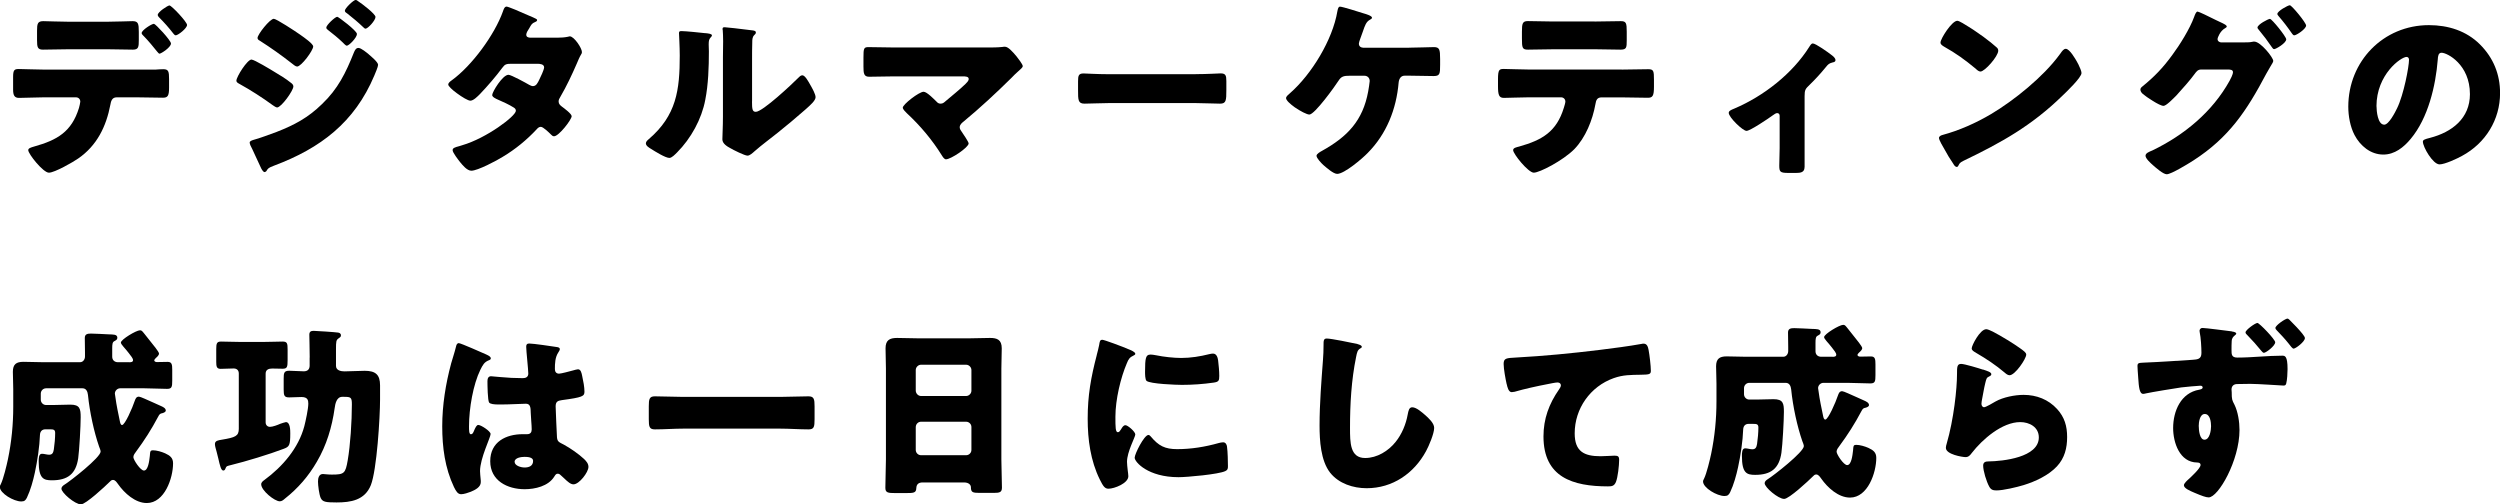
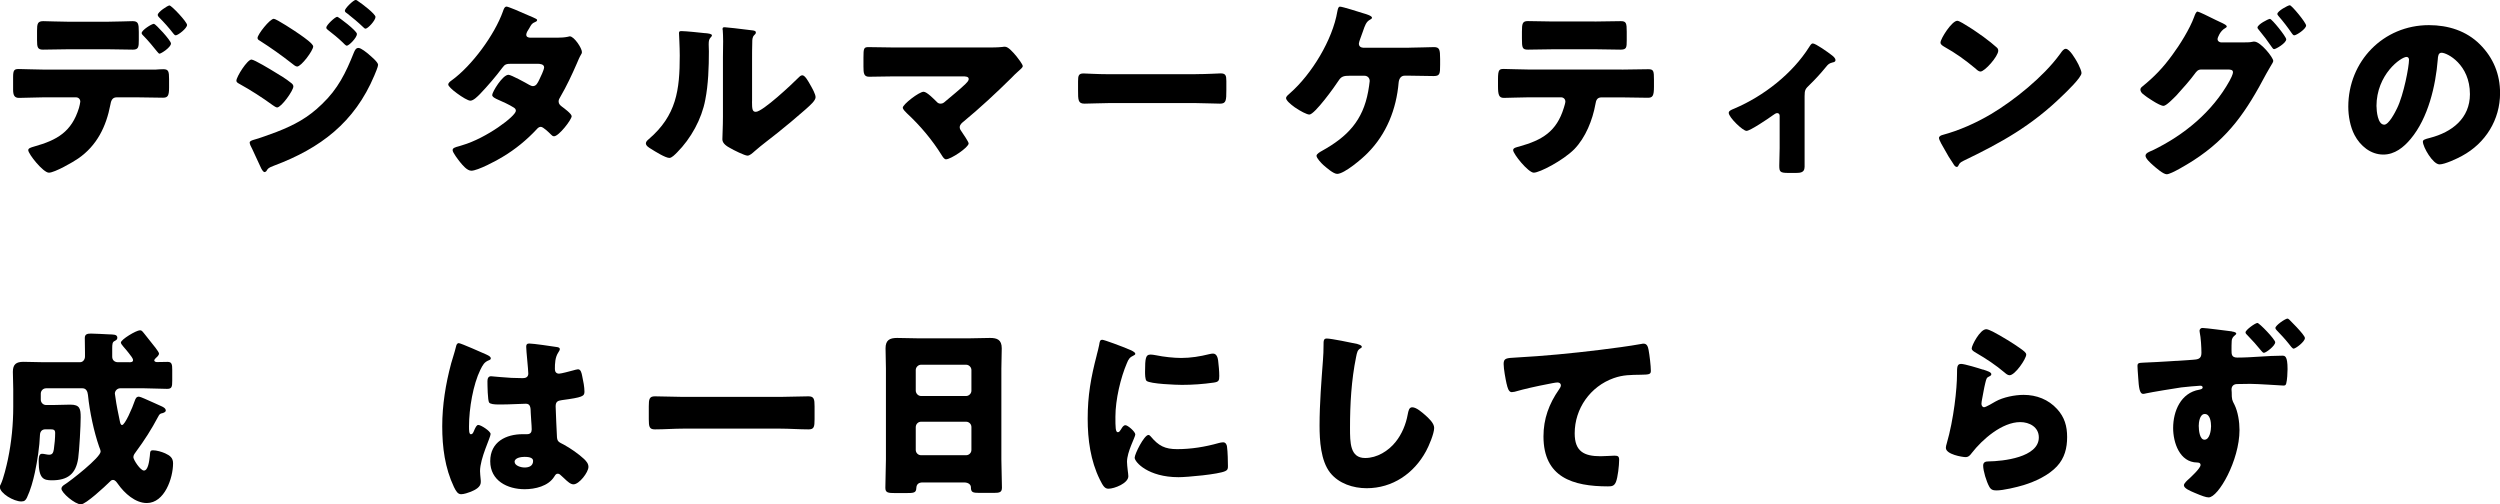
<svg xmlns="http://www.w3.org/2000/svg" id="b" viewBox="0 0 394.81 79.65">
  <g id="c">
    <path d="m24.58,10.99c.42-.03.81-.06,1.22-.06.81,0,.9.36.9,1.55v1.37c0,1.28-.21,1.58-.96,1.58-1.38,0-2.75-.06-4.12-.06h-3.2c-.78,0-.9.69-.99,1.17-.66,3.44-2.12,6.45-5.08,8.49-.81.57-3.73,2.24-4.63,2.24s-3.26-2.96-3.26-3.56c0-.3.42-.42.93-.57,3.65-1.02,5.92-2.33,7.08-6.09.06-.24.21-.81.21-.99,0-.39-.27-.69-.69-.69h-5.08c-1.25,0-2.69.09-3.91.09-.72,0-.93-.42-.93-1.31v-2c0-1.11.21-1.25.9-1.25.87,0,2.63.09,3.94.09h17.66Zm-7.53-7.56c1.49,0,3.14-.09,3.88-.09.9,0,.99.39.99,1.7v1.25c0,1.11-.03,1.55-.93,1.55-1.31,0-2.63-.06-3.94-.06h-6.3c-1.34,0-2.66.06-3.97.06-.84,0-.93-.39-.93-1.49v-1.49c0-1.11.09-1.52.99-1.52.75,0,2.39.09,3.91.09h6.3Zm9.95,3.44c0,.6-1.55,1.61-1.82,1.61-.06,0-.21-.12-.39-.36-.51-.63-1.31-1.64-2.18-2.51-.12-.12-.24-.24-.24-.39,0-.45,1.58-1.46,1.94-1.46.24,0,2.69,2.63,2.69,3.11Zm2.54-2.93c0,.54-1.43,1.64-1.79,1.64-.15,0-.3-.18-.39-.3-.69-.9-1.43-1.73-2.24-2.54-.09-.09-.21-.24-.21-.39,0-.45,1.58-1.49,1.85-1.49.33,0,2.78,2.6,2.78,3.08Z" />
    <path d="m39.73,9.41c.42,0,3.08,1.61,3.61,1.94.81.48,1.85,1.11,2.57,1.7.21.15.42.33.42.6,0,.66-1.91,3.32-2.57,3.32-.18,0-.51-.24-.69-.36-1.67-1.22-3.5-2.39-5.29-3.38-.21-.12-.45-.24-.45-.48,0-.63,1.73-3.35,2.39-3.35Zm18.52-.81c.39.33,1.46,1.22,1.46,1.64,0,.3-.45,1.34-.6,1.7-3.11,7.38-8.49,11.47-15.83,14.22-.87.33-.96.42-1.22.87-.06.06-.18.15-.27.15-.24,0-.51-.51-.6-.72-.39-.78-1.34-2.96-1.64-3.5-.06-.15-.12-.3-.12-.45,0-.24.42-.36.6-.42.84-.21,2.78-.93,3.64-1.25,2.84-1.11,4.96-2.24,7.17-4.39,2.54-2.42,3.76-4.93,5.05-8.16.15-.33.3-.72.72-.72s1.31.75,1.64,1.02Zm-10.79-3.08c.6.42,2,1.4,2,1.82,0,.63-1.88,3.17-2.54,3.17-.24,0-.63-.33-.81-.48-1.67-1.31-3.32-2.48-5.11-3.62-.18-.09-.33-.21-.33-.42,0-.54,1.94-3.02,2.57-3.02.39,0,3.32,1.91,4.21,2.54Zm5.8-2.87c.18,0,3.11,2.21,3.11,2.72,0,.57-1.25,1.85-1.61,1.85-.15,0-.48-.36-.66-.54-.75-.72-1.49-1.31-2.3-1.94-.15-.12-.27-.21-.27-.39,0-.39,1.4-1.7,1.73-1.7Zm3.35-2.42c.48.3,2.69,1.97,2.69,2.45,0,.54-1.2,1.85-1.58,1.85-.12,0-.27-.15-.36-.24-.81-.78-1.64-1.46-2.51-2.15-.18-.12-.39-.24-.39-.45,0-.39,1.38-1.7,1.7-1.7.15,0,.3.12.45.24Z" />
    <path d="m88.05,5.95c.57,0,1.08-.03,1.67-.15.09-.03.18-.06.27-.06.66,0,1.91,1.85,1.91,2.48,0,.15-.03.24-.12.36-.27.45-.48.96-.69,1.46-.78,1.79-1.61,3.56-2.6,5.26-.15.24-.27.45-.27.72,0,.39.24.6.51.81.33.24,1.55,1.14,1.55,1.52,0,.54-2.03,3.17-2.78,3.17-.21,0-.33-.12-.48-.27-.3-.3-1.23-1.22-1.61-1.22-.27,0-.48.18-.63.36-1.58,1.7-3.41,3.2-5.41,4.39-.9.57-3.94,2.18-4.93,2.18-.69,0-1.4-.9-1.79-1.37-.3-.39-1.17-1.49-1.17-1.88,0-.33.36-.45,1.05-.63.15-.06.3-.09.48-.15,3.82-1.11,8.46-4.6,8.46-5.44,0-.27-.18-.42-.39-.54-.6-.39-1.76-.93-2.45-1.22-.27-.12-.9-.39-.9-.72,0-.48,1.64-3.2,2.57-3.2.42,0,2.75,1.28,3.26,1.58.18.09.39.21.6.21.51,0,.75-.48,1.02-1.05.18-.36.75-1.55.75-1.91,0-.51-.66-.57-1.05-.57h-4.06c-.84,0-1.08.06-1.49.63-.99,1.34-2.36,2.93-3.53,4.15-.36.36-1.02,1.05-1.52,1.05-.36,0-1.31-.57-2.12-1.17-.75-.54-1.37-1.14-1.37-1.37,0-.3.36-.54.57-.69,3.17-2.3,6.75-7.17,8.07-10.88.09-.27.24-.75.57-.75.24,0,2.18.81,3.47,1.4.54.21.96.42,1.14.51.12.06.21.12.21.21,0,.15-.06.21-.33.33-.48.18-.6.42-.9.96-.18.27-.48.72-.48,1.02,0,.36.27.45.57.48h4.39Z" />
    <path d="m111.38,5.23c.57.06,1.05.12,1.05.36,0,.12-.12.24-.18.3-.27.3-.33.51-.33,1.14,0,.36.03.72.03,1.08,0,2.48-.09,5.23-.57,7.65-.57,3.05-2.27,6.12-4.45,8.31-.33.33-.84.87-1.22.87-.63,0-2.3-1.05-2.9-1.43-.3-.18-.81-.48-.81-.87,0-.27.24-.48.45-.66,4.39-3.76,4.9-7.77,4.9-13.21,0-1.37-.12-3.44-.12-3.56,0-.27.15-.3.39-.3.63,0,2.99.24,3.76.33Zm7.38,10.79c0,1.22.06,1.64.6,1.64,1.08,0,5.77-4.42,6.72-5.38.15-.15.36-.39.63-.39.42,0,.93.93,1.31,1.61.24.42.78,1.37.78,1.85,0,.54-.87,1.28-1.4,1.76-.09.09-.21.18-.27.24-1.4,1.22-2.81,2.42-4.27,3.58-1.22.99-2.51,1.91-3.7,2.96-.3.27-.75.69-1.11.69-.45,0-2.24-.9-2.69-1.17-.51-.27-1.28-.72-1.28-1.4,0-.6.09-1.94.09-3.61v-9.38c0-.6.03-1.58.03-2.51,0-.69-.03-1.34-.06-1.73-.03-.09-.03-.15-.03-.24,0-.21.15-.24.33-.24.06,0,1.29.12,1.52.15.48.06,2.57.3,2.99.36.24.06.42.09.42.33,0,.18-.15.3-.27.42-.3.3-.3.75-.3,1.14-.03.9-.03,1.79-.03,2.69v6.63Z" />
    <path d="m155.9,7.5c.81,0,1.64,0,2.45-.09.09-.03.24-.03.36-.03.51,0,1.2.78,1.82,1.52.21.27.99,1.25.99,1.55,0,.18-.3.45-.78.87-.3.27-.66.6-1.02.99-2.42,2.39-4.93,4.72-7.53,6.87-.3.24-.63.51-.63.93,0,.27.18.51.33.72.21.3,1.08,1.58,1.08,1.82,0,.63-2.81,2.51-3.58,2.51-.27,0-.51-.39-.66-.63-1.52-2.45-3.41-4.69-5.5-6.63-.21-.21-.66-.63-.66-.9,0-.51,2.57-2.51,3.29-2.51.51,0,1.64,1.17,2.03,1.55.18.21.36.33.66.33.36,0,.57-.21.81-.42,1.05-.9,2.12-1.73,3.11-2.69.18-.18.51-.48.51-.78,0-.39-.45-.42-.99-.42h-10.7c-1.31,0-2.84.06-4.03.06-.84,0-.9-.54-.9-1.61v-1.43c0-1.43.06-1.64.78-1.64,1.4,0,2.78.06,4.15.06h14.61Z" />
    <path d="m188.83,11.71c1.76,0,3.67-.12,3.94-.12.78,0,.9.33.9,1.2v1.43c0,1.64-.03,2.15-.99,2.15-1.17,0-2.54-.09-3.85-.09h-13.74c-1.31,0-2.72.09-3.82.09-1.02,0-1.02-.57-1.02-2.15v-1.37c0-.9.09-1.25.87-1.25.42,0,2.09.12,3.97.12h13.74Z" />
    <path d="m222.53,7.53c1.43,0,3.02-.09,3.91-.09s.99.36.99,1.88v.9c0,1.43-.03,1.79-1.02,1.79-1.28,0-2.6-.06-3.88-.06h-.69c-.63,0-.9.51-.96,1.08-.36,4.21-1.91,8.13-4.9,11.14-.84.87-3.67,3.29-4.81,3.29-.6,0-1.7-.99-2.18-1.4-.3-.27-1.08-1.08-1.08-1.46,0-.3.6-.63.87-.78,4.03-2.24,6.45-4.78,7.29-9.38.06-.36.24-1.4.24-1.64,0-.48-.33-.84-.84-.84h-2.3c-.93,0-1.34.09-1.76.75-.57.9-3.79,5.38-4.63,5.38-.39,0-1.43-.54-2.3-1.14-.75-.54-1.38-1.11-1.38-1.46,0-.27.42-.6.63-.78,3.41-2.99,6.72-8.43,7.47-12.91.09-.42.15-.75.42-.75.39,0,3.02.84,3.59,1.02.51.15,1.46.42,1.46.72,0,.15-.15.24-.33.33-.6.33-.78.9-1.11,1.85-.12.36-.27.78-.45,1.25-.06.18-.18.51-.18.66,0,.45.3.63.69.66h7.23Z" />
    <path d="m256.12,10.99c1.37,0,2.81-.06,4.18-.06.84,0,.9.27.9,1.64v1.14c0,1.43-.21,1.73-.96,1.73-1.38,0-2.75-.06-4.12-.06h-3.2c-.69,0-.87.45-.96,1.05-.45,2.51-1.55,5.29-3.35,7.14-1.79,1.79-5.47,3.7-6.39,3.7-.87,0-3.26-2.96-3.26-3.56,0-.36.51-.45.96-.57,3.62-1.02,5.89-2.33,7.05-6.12.06-.18.24-.78.24-.96,0-.42-.3-.69-.69-.69h-5.11c-1.22,0-3.14.09-3.91.09s-.93-.45-.93-1.85v-1.11c0-1.52.21-1.61.93-1.61.84,0,2.6.09,3.91.09h14.7Zm-4.3-7.59c1.4,0,2.78-.06,4.15-.06.84,0,.93.3.93,1.67v1.37c0,1.14-.03,1.46-.99,1.46-1.34,0-2.66-.06-3.97-.06h-6.6c-1.34,0-2.69.06-4.03.06-.9,0-.96-.27-.96-1.79v-1.05c0-1.28.09-1.67.93-1.67,1.25,0,2.48.06,3.68.06h6.87Z" />
    <path d="m284.98,26.41c0,.84-.69.9-1.34.9h-1.22c-1.31,0-1.43-.18-1.43-1.17,0-.93.06-1.82.06-2.75v-5.11c0-.21-.12-.42-.39-.42-.21,0-.45.18-.75.39-.6.45-3.53,2.42-4.09,2.42-.6,0-2.81-2.15-2.81-2.84,0-.3.3-.45.9-.69,4.63-1.97,9.14-5.5,11.8-9.71.21-.33.36-.57.57-.57.45,0,2.39,1.37,3.11,1.94.27.21.48.48.48.69,0,.24-.21.33-.42.36-.57.15-.72.27-1.08.72-.81.99-1.67,1.94-2.57,2.81-.69.66-.81.81-.81,1.82v11.2Z" />
    <path d="m328.03,9.8c.06.09.09.21.18.33.21.45.51,1.08.51,1.4,0,.72-2.42,3.02-3.05,3.62-4.81,4.69-9.62,7.38-15.6,10.25-.6.3-.57.36-.81.78-.03.09-.12.18-.24.18-.24,0-.42-.27-.54-.48-.51-.75-.99-1.52-1.4-2.3-.21-.36-.87-1.46-.87-1.79,0-.27.33-.42.57-.48,2.66-.72,5.26-1.88,7.65-3.29,3.67-2.18,8.28-5.92,10.79-9.35.06-.09.12-.15.18-.24.27-.39.51-.72.84-.72.6,0,1.52,1.61,1.79,2.09Zm-17.99-6.09c2.42,1.43,4.27,2.87,5.26,3.76.18.15.27.3.27.54,0,.87-2.12,3.29-2.81,3.29-.27,0-.57-.27-.75-.45-1.73-1.43-3.05-2.39-5.02-3.5-.24-.15-.54-.33-.54-.63,0-.6,1.79-3.44,2.66-3.44.15,0,.51.18.93.42Z" />
    <path d="m354.57,6.69c.39,0,.75,0,1.14-.09.09-.03.21-.03.3-.03.99,0,2.99,2.51,2.99,3.05,0,.15-.15.42-.42.84-.18.33-.42.72-.69,1.2-3.08,5.83-5.86,10.04-11.5,13.68-.75.48-3.5,2.18-4.21,2.18-.57,0-1.73-1.05-2.21-1.46-.36-.33-1.14-1.02-1.14-1.46,0-.42.57-.63,1.08-.84,5.02-2.42,9.47-6.09,12.19-10.99.18-.33.54-1.02.54-1.37,0-.39-.42-.42-.78-.42h-4.27c-.51,0-.75.36-1.02.72-.6.84-1.91,2.33-2.63,3.11-.06.06-.15.15-.24.27-.57.57-1.61,1.64-2.03,1.64-.63,0-2.75-1.43-3.26-1.88-.21-.18-.39-.42-.39-.69,0-.21.15-.36.3-.48,1.91-1.55,3.26-2.96,4.72-4.96,1.2-1.61,2.78-4.15,3.47-6.04.12-.33.3-.84.54-.84.18,0,1.79.78,2.9,1.34.51.24.93.45,1.08.51.18.09.63.3.63.51,0,.12-.18.21-.27.27-.78.42-1.19,1.52-1.19,1.7,0,.33.24.48.54.54h3.85Zm6.48-.48c0,.6-1.64,1.55-1.91,1.55-.15,0-.24-.15-.33-.27-.84-1.23-1.17-1.64-2.09-2.78-.09-.09-.21-.24-.21-.36,0-.48,1.7-1.37,1.97-1.37.3,0,2.57,2.81,2.57,3.23Zm3.14-2.18c0,.54-1.52,1.55-1.88,1.55-.15,0-.27-.18-.36-.3-.66-.96-1.34-1.85-2.12-2.75-.09-.12-.18-.21-.18-.33,0-.45,1.67-1.37,1.97-1.37s2.57,2.75,2.57,3.2Z" />
    <path d="m391.65,7.02c2.12,2.12,3.17,4.72,3.17,7.68,0,4.21-2.3,7.92-6.01,9.92-.75.42-2.72,1.34-3.55,1.34-1.05,0-2.63-2.75-2.63-3.59,0-.27.27-.39,1.13-.6,3.47-.9,6.3-3.08,6.3-6.9,0-4.69-3.58-6.54-4.48-6.54-.51,0-.57.54-.6,1.08-.33,4.15-1.52,9.23-4.27,12.52-1.11,1.34-2.54,2.48-4.33,2.48-2,0-3.64-1.37-4.54-3.08-.69-1.31-.99-3.02-.99-4.48,0-7.17,5.53-12.88,12.73-12.88,3.05,0,5.92.9,8.07,3.05Zm-16.34,9.77c0,.72.18,2.9,1.22,2.9.72,0,1.73-1.97,2.03-2.6,1.05-2.15,1.88-6.57,1.88-7.65,0-.24-.12-.45-.39-.45-.87,0-4.75,2.75-4.75,7.8Z" />
    <path d="m20.44,57.21c.24,0,.57-.03.57-.33s-.33-.66-.69-1.14c-.54-.72-1.23-1.34-1.23-1.64,0-.48,2.42-1.94,3.02-1.94.27,0,.36.15.66.51.39.48.75.93,1.11,1.4.24.3,1.23,1.49,1.23,1.76s-.3.54-.48.69c-.06.06-.27.27-.27.39,0,.15.18.27.42.27.57,0,1.14-.03,1.7-.03.66,0,.72.42.72,1.25v1.7c0,.99-.06,1.31-.81,1.31-1.2,0-2.42-.09-3.62-.09h-3.79c-.45,0-.84.39-.84.84,0,.09.06.48.09.6.15,1.17.45,2.57.69,3.73.06.27.12.63.36.63.45,0,1.64-2.72,2-3.82.12-.33.24-.66.66-.66.24,0,1.37.54,2.33.96.48.21.93.42,1.13.51.27.12.78.33.78.72,0,.24-.33.36-.54.42-.33.06-.45.12-.69.6-.99,1.88-2.15,3.7-3.44,5.44-.18.24-.45.57-.45.9,0,.42,1.11,2.12,1.67,2.12.66,0,.84-1.49.93-2.3,0-.15.03-.27.03-.36.03-.33.06-.54.45-.54.6,0,1.4.24,1.94.48.78.36,1.25.72,1.25,1.58,0,2.33-1.34,6.27-4.15,6.27-1.82,0-3.53-1.55-4.54-2.99-.21-.27-.42-.66-.81-.66-.24,0-.39.18-.54.33-.66.66-3.74,3.53-4.51,3.53-.93,0-3.08-1.82-3.08-2.48,0-.27.24-.48.48-.63.93-.57,5.71-4.3,5.71-5.23,0-.18-.15-.57-.24-.78-.81-2.33-1.49-5.47-1.76-8.16-.06-.54-.27-1.05-.87-1.05h-5.74c-.48,0-.84.39-.84.84v.96c0,.45.36.84.84.84h1.13c.9,0,1.79-.06,2.69-.06,1.52,0,1.64.66,1.64,2s-.21,5.17-.39,6.45c-.36,2.51-1.67,3.5-4.15,3.5-1.31,0-2.09-.24-2.09-2.99,0-.45,0-1.2.51-1.2.36,0,.78.15,1.13.15.54,0,.66-.33.75-.84.12-.78.21-1.82.21-2.6,0-.57-.33-.57-.87-.57h-.69c-.45,0-.81.27-.84.87-.06,1.82-.42,4.18-.81,5.98-.27,1.25-.69,2.78-1.25,3.94-.21.42-.39.6-.9.6-1.17,0-3.38-1.28-3.38-2.3,0-.15.09-.3.15-.42.42-.84.93-2.99,1.13-3.94.57-2.75.84-5.5.84-8.31v-2.75c0-1.02-.06-1.94-.06-2.75,0-1.2.54-1.58,1.67-1.58,1.02,0,2.06.06,3.08.06h5.86c.48,0,.78-.45.78-.9v-.66c0-.75-.03-1.49-.03-2.27,0-.63.45-.69.99-.69.39,0,2.24.09,2.78.12.69.03,1.37-.03,1.37.54,0,.3-.21.39-.48.54-.3.15-.33.51-.33,1.14v1.31c0,.51.33.84.84.87h1.85Z" />
-     <path d="m37.71,58.97c0-.51-.33-.78-.81-.78-.69,0-1.37.06-2.06.06-.63,0-.69-.39-.69-1.11v-2c0-.9.09-1.2.75-1.2.81,0,2,.06,3.05.06h3.64c1.08,0,2.24-.06,3.05-.06.72,0,.78.3.78,1.25v1.67c0,1.08-.06,1.37-.78,1.37-.54,0-1.11-.03-1.64-.03s-1.05.15-1.05.81v7.68c0,.42.27.72.69.72s1.22-.3,1.61-.48c.18-.06.78-.27.9-.27.69,0,.69,1.31.69,1.79,0,1.88-.15,2.09-1.02,2.42-2.27.87-6,2-8.33,2.57-.69.18-.72.15-.87.51-.06.18-.15.36-.36.36-.36,0-.54-.84-.78-1.88-.09-.33-.18-.72-.27-1.08-.09-.36-.27-.87-.27-1.22,0-.54.54-.6,1.08-.69,2.15-.36,2.69-.57,2.69-1.73v-8.75Zm11.2-2.51c0-1.31-.06-3.14-.06-3.61,0-.51.3-.6.69-.6s3.5.21,3.82.27c.24.03.48.12.48.45,0,.21-.09.27-.39.48-.36.27-.39.45-.39,1.73v2.6c0,.72.78.87,1.34.87,1.05,0,2.12-.09,3.2-.09,1.7,0,2.42.6,2.42,2.3v2.21c0,2.84-.51,11.17-1.46,13.56-.96,2.36-3.14,2.72-5.41,2.72-1.76,0-2.21-.09-2.51-.72-.24-.54-.42-1.97-.42-2.57,0-.51.12-1.2.78-1.2.18,0,.72.09,1.4.09,1.97,0,2.15-.18,2.51-2.24.42-2.42.66-6.18.66-8.84,0-1.11-.15-1.2-1.25-1.2h-.27c-.9,0-1.11,1.11-1.2,1.79-.42,2.99-1.28,5.86-2.81,8.46-1.31,2.27-2.99,4.21-5.05,5.83-.24.21-.48.42-.81.42-.81,0-2.93-1.7-2.93-2.69,0-.3.27-.51.48-.66,2.9-2.12,5.41-5.05,6.33-8.51.21-.81.63-2.75.63-3.56,0-.54-.09-1.05-1.08-1.05-.66,0-1.28.06-1.94.06-.78,0-.87-.3-.87-1.25v-1.73c0-.87.06-1.23.87-1.23.75,0,1.52.09,2.3.09.57,0,.9-.27.93-.84v-1.34Z" />
    <path d="m71.23,57.45c.27-.96.54-1.7.78-2.69.06-.27.15-.57.45-.57s3.79,1.55,4.33,1.79c.54.24.72.42.72.6s-.12.24-.27.3c-.78.3-.99.75-1.38,1.52-1.13,2.3-1.79,6.09-1.79,8.93,0,.63,0,1.25.3,1.25.24,0,.33-.21.42-.39.3-.72.48-1.08.75-1.08.42,0,1.94.99,1.94,1.43,0,.54-1.67,3.82-1.67,5.86,0,.33.06.84.09,1.2.03.18.03.39.03.54,0,.81-.93,1.25-1.58,1.52-.39.15-1.08.39-1.52.39-.54,0-.81-.48-1.14-1.14-1.43-3.02-1.85-6.27-1.85-9.59s.54-6.69,1.4-9.89Zm16.79-2.63c.15.03.39.09.39.3,0,.15-.09.33-.24.54-.51.78-.54,1.73-.54,2.63,0,.42.21.72.66.72.33,0,1.76-.39,2.21-.51.21-.06.63-.18.78-.18.45,0,.57.6.66,1.05.18.81.36,1.76.36,2.48s-.27.9-3.56,1.34c-.66.09-.99.24-.99.99,0,.39.18,4.45.21,4.87.06.72.33.78,1.08,1.17,1.05.57,2.33,1.46,3.2,2.27.36.36.69.72.69,1.25,0,.84-1.46,2.75-2.36,2.75-.45,0-.9-.39-1.52-.99-.12-.12-.24-.21-.36-.33-.18-.18-.36-.36-.6-.36-.27,0-.36.15-.57.48-.93,1.49-3.02,1.97-4.66,1.97-2.72,0-5.44-1.34-5.44-4.42s2.51-4.27,5.14-4.27h.69c.51,0,.72-.3.72-.75,0-.69-.15-2.09-.15-2.57,0-1.02-.12-1.49-.78-1.49-.54,0-2.6.12-3.85.12h-.45c-.69,0-1.28-.06-1.49-.3-.24-.3-.27-2.81-.27-3.35,0-.39.09-.81.57-.81.18,0,1.11.09,1.37.12,1.22.12,2.45.18,3.64.18.48,0,.87-.18.87-.72,0-.63-.33-3.59-.33-4.24,0-.36.12-.51.48-.51.63,0,3.7.45,4.45.57Zm-6.75,18.11c0,.6.96.9,1.58.9.69,0,1.34-.24,1.34-1.05,0-.6-.93-.63-1.37-.63s-1.55.12-1.55.78Z" />
    <path d="m123.17,62.68c1.49,0,3.02-.09,4.51-.09.87,0,.96.45.96,1.58v2.03c0,1.23-.09,1.61-.96,1.61-1.49,0-3.02-.12-4.51-.12h-15.24c-1.49,0-2.99.12-4.51.12-.87,0-.96-.42-.96-1.61v-2.03c0-1.14.09-1.58.96-1.58,1.49,0,2.99.09,4.51.09h15.24Z" />
    <path d="m145.7,76.19c-.57,0-.96.24-.99.87-.03.78-.36.81-1.73.81h-1.55c-1.22,0-1.61-.06-1.61-.84,0-1.49.09-2.99.09-4.48v-14.34c0-1.05-.06-2.12-.06-3.2,0-1.28.63-1.64,1.82-1.64,1.11,0,2.18.06,3.29.06h8.13c1.08,0,2.15-.06,3.26-.06s1.85.27,1.85,1.64c0,1.08-.06,2.15-.06,3.2v14.34c0,1.49.09,2.96.09,4.45,0,.75-.36.84-1.31.84h-2.21c-1.11,0-1.38-.09-1.38-.9,0-.33-.3-.75-1.08-.75h-6.54Zm-1.08-14.52c0,.48.39.87.84.87h7.11c.45,0,.84-.39.84-.84v-3.26c0-.45-.39-.84-.84-.84h-7.11c-.45,0-.84.39-.84.84v3.23Zm0,9.38c0,.48.39.84.84.84h7.11c.45,0,.84-.36.84-.84v-3.61c0-.48-.39-.84-.84-.84h-7.11c-.45,0-.84.36-.84.87v3.59Z" />
    <path d="m173.19,56.11c.15-.57.3-1.14.39-1.61.09-.57.12-.84.51-.84.27,0,3.14,1.05,4.42,1.61.6.27.78.45.78.6,0,.12-.09.18-.21.24-.69.33-.84.57-1.11,1.22-.99,2.3-1.82,5.77-1.82,8.48,0,1.64,0,2.45.39,2.45.21,0,.36-.24.51-.48.18-.3.36-.63.69-.63.36,0,1.55,1.02,1.55,1.46,0,.42-1.31,2.72-1.31,4.33,0,.21.06.96.12,1.4.03.18.09.69.09.87,0,1.11-2.21,1.97-3.14,1.97-.57,0-.84-.39-1.37-1.46-1.46-2.96-1.91-6.3-1.91-9.59,0-3.68.51-6.51,1.43-10.04Zm8.54,12.82c1.25,1.49,2.24,2,4.18,2,2.21,0,4.42-.36,6.54-.96.21-.06.51-.12.72-.12.39,0,.57.39.6.66.12.81.15,2.51.15,3.11,0,.39-.03.6-.42.78-1.05.51-6.04.96-7.38.96-4.81,0-6.93-2.39-6.93-3.08,0-.57,1.49-3.59,2.18-3.59.15,0,.27.15.36.24Zm-.06-12.94c.18,0,.66.06.93.12,1.14.24,2.78.42,3.94.42,1.49,0,2.99-.24,4.42-.6.27-.06.42-.09.6-.09.57,0,.75.63.81,1.08.09.75.18,1.7.18,2.45s-.09.93-.87,1.05c-1.67.24-3.35.36-5.02.36-.9,0-5.02-.15-5.59-.63-.24-.21-.24-1.11-.24-1.43,0-2.21.12-2.72.84-2.72Z" />
    <path d="m214.4,54.35c.24.06.66.18.66.42,0,.12-.12.21-.21.24-.48.27-.54.63-.69,1.37-.75,3.67-.96,7.44-.96,11.17,0,2.36,0,4.78,2.39,4.78,1.88,0,3.67-1.11,4.81-2.54.99-1.22,1.64-2.81,1.91-4.33.12-.6.21-1.14.72-1.14.66,0,1.55.81,2.03,1.22.54.48,1.43,1.28,1.43,2.03,0,.9-.84,2.87-1.28,3.67-1.91,3.53-5.29,5.86-9.38,5.86-2.12,0-4.39-.72-5.77-2.45-1.49-1.91-1.67-5.08-1.67-7.47,0-3.44.3-7.11.54-10.34.06-.63.09-1.64.09-2.33s0-1.05.51-1.05c.69,0,3.91.66,4.87.87Z" />
    <path d="m237.94,60.68c-.18-.81-.48-2.42-.48-3.2,0-.93.42-.93,2-1.02,4.39-.24,8.75-.66,13.15-1.2,2.15-.27,4.54-.57,6.69-.96.09-.03.18-.03.27-.03.54,0,.69.51.78.99.15.78.36,2.54.36,3.32,0,.57-.36.57-1.58.6-1.58.03-2.78,0-4.3.54-3.67,1.31-6.15,4.78-6.15,8.72,0,2.84,1.46,3.61,4.09,3.61.78,0,1.73-.09,2.18-.09.54,0,.75.09.75.66,0,.87-.21,2.78-.51,3.5-.27.63-.63.69-1.25.69-5.56,0-10.19-1.43-10.19-7.89,0-2.78.87-5.14,2.45-7.41.12-.18.3-.42.3-.66,0-.27-.21-.45-.54-.45-.3,0-1.17.18-1.61.27-1.58.3-3.62.75-5.17,1.2-.12.03-.33.06-.45.06-.51,0-.69-.84-.78-1.25Z" />
-     <path d="m289.42,56.35c.24,0,.57-.03.57-.33s-.33-.66-.69-1.14c-.54-.72-1.23-1.34-1.23-1.64,0-.48,2.42-1.94,3.02-1.94.27,0,.36.15.66.51.39.48.75.93,1.11,1.4.24.3,1.23,1.49,1.23,1.76s-.3.54-.48.69c-.06.06-.27.27-.27.39,0,.15.18.27.42.27.57,0,1.14-.03,1.7-.03.66,0,.72.42.72,1.25v1.7c0,.99-.06,1.31-.81,1.31-1.2,0-2.42-.09-3.62-.09h-3.79c-.45,0-.84.39-.84.84,0,.09.06.48.09.6.15,1.17.45,2.57.69,3.73.06.27.12.63.36.63.45,0,1.64-2.72,2-3.82.12-.33.24-.66.66-.66.24,0,1.37.54,2.33.96.48.21.93.42,1.13.51.27.12.78.33.78.72,0,.24-.33.36-.54.42-.33.06-.45.12-.69.6-.99,1.88-2.15,3.7-3.44,5.44-.18.24-.45.57-.45.9,0,.42,1.11,2.12,1.67,2.12.66,0,.84-1.49.93-2.3,0-.15.03-.27.03-.36.03-.33.06-.54.45-.54.6,0,1.4.24,1.94.48.78.36,1.25.72,1.25,1.58,0,2.33-1.34,6.27-4.15,6.27-1.82,0-3.53-1.55-4.54-2.99-.21-.27-.42-.66-.81-.66-.24,0-.39.18-.54.33-.66.66-3.74,3.53-4.51,3.53-.93,0-3.08-1.82-3.08-2.48,0-.27.24-.48.48-.63.93-.57,5.71-4.3,5.71-5.23,0-.18-.15-.57-.24-.78-.81-2.33-1.49-5.47-1.76-8.16-.06-.54-.27-1.05-.87-1.05h-5.74c-.48,0-.84.39-.84.84v.96c0,.45.36.84.84.84h1.13c.9,0,1.79-.06,2.69-.06,1.52,0,1.64.66,1.64,2s-.21,5.17-.39,6.45c-.36,2.51-1.67,3.5-4.15,3.5-1.31,0-2.09-.24-2.09-2.99,0-.45,0-1.2.51-1.2.36,0,.78.15,1.13.15.54,0,.66-.33.75-.84.12-.78.21-1.82.21-2.6,0-.57-.33-.57-.87-.57h-.69c-.45,0-.81.27-.84.87-.06,1.82-.42,4.18-.81,5.98-.27,1.25-.69,2.78-1.25,3.94-.21.42-.39.6-.9.6-1.17,0-3.38-1.28-3.38-2.3,0-.15.09-.3.15-.42.42-.84.93-2.99,1.13-3.94.57-2.75.84-5.5.84-8.31v-2.75c0-1.02-.06-1.94-.06-2.75,0-1.2.54-1.58,1.67-1.58,1.02,0,2.06.06,3.08.06h5.86c.48,0,.78-.45.78-.9v-.66c0-.75-.03-1.49-.03-2.27,0-.63.45-.69.99-.69.39,0,2.24.09,2.78.12.69.03,1.38-.03,1.38.54,0,.3-.21.39-.48.54-.3.15-.33.51-.33,1.14v1.31c0,.51.33.84.84.87h1.85Z" />
    <path d="m313.14,58.35c.72.24,1.34.42,1.34.75,0,.18-.21.3-.36.36-.39.18-.42.33-.6,1.05-.21.84-.33,1.7-.51,2.57-.03.21-.09.45-.09.69,0,.27.15.54.42.54s1.49-.72,1.79-.9c1.22-.69,3.08-1.05,4.45-1.05,2.03,0,3.91.72,5.29,2.24,1.17,1.28,1.58,2.69,1.58,4.42s-.39,3.32-1.61,4.63c-1.34,1.43-3.41,2.39-5.26,2.96-1.08.33-3.23.84-4.3.84-.54,0-.87-.12-1.13-.6-.45-.81-.96-2.48-.96-3.32,0-.57.42-.66.81-.66,2.33-.03,7.98-.63,7.98-3.79,0-1.64-1.49-2.42-2.93-2.42-2.87,0-5.98,2.72-7.65,4.87-.27.36-.51.66-.99.66s-3.11-.42-3.11-1.46c0-.21.06-.45.12-.63,1.14-3.91,1.64-8.75,1.64-11.02,0-1.11,0-1.61.66-1.61.51,0,2.81.69,3.41.9Zm.54-6.36c.21,0,.63.18,1.05.39,1.34.69,3.35,1.94,4.18,2.54.63.45,1.08.75,1.08,1.08,0,.66-1.76,3.26-2.63,3.26-.3,0-.57-.24-.78-.42-1.38-1.17-2.9-2.18-4.45-3.08-.45-.27-.75-.42-.75-.75,0-.45,1.31-3.02,2.3-3.02Z" />
    <path d="m352.47,52.35c.45.06.69.18.69.33,0,.09-.09.18-.21.27-.21.18-.48.39-.51.9-.03.48-.03.93-.03,1.4,0,.72,0,1.22.93,1.22,2.36,0,4.72-.3,7.08-.3.42,0,.84.03.84,2.12,0,.57-.06,1.73-.21,2.27-.06.24-.18.33-.42.33s-4.06-.27-5.26-.27c-.66,0-1.4.03-2.06.03-.57,0-.9.33-.9.87,0,.15.03.3.03.42,0,1.14.06,1.25.42,1.94.57,1.14.81,2.75.81,4.03,0,4.81-3.35,10.64-4.87,10.64-.42,0-1.08-.24-2.21-.72-.78-.33-1.7-.72-1.7-1.2,0-.3.54-.78.78-.99.39-.36,1.85-1.7,1.85-2.21,0-.33-.3-.39-.54-.39-2.78-.03-3.79-3.17-3.79-5.44,0-2.69,1.22-5.56,4.12-6.06.27-.06.54-.12.54-.36,0-.15-.12-.27-.36-.27-.36,0-2.51.21-3.02.27-.69.09-4.87.78-5.5.93-.24.06-.39.09-.51.09-.6,0-.69-1.14-.78-2.48-.06-.81-.12-1.64-.12-1.91,0-.45.15-.51.9-.54,2.99-.12,5.38-.3,7.77-.45.81-.06,1.43-.09,1.43-1.08,0-.84-.09-2.45-.27-3.26,0-.09-.03-.18-.03-.24,0-.18.12-.45.48-.45.51,0,3.85.45,4.63.54Zm-5.23,14.97c0,.57.12,2.12.9,2.12.84,0,1.04-1.52,1.04-2.12s-.12-1.94-.99-1.94c-.81,0-.96,1.34-.96,1.94Zm12.07-13.27c0,.57-1.46,1.67-1.79,1.67-.12,0-.3-.18-.39-.3-.87-1.05-1.28-1.52-2.21-2.48-.12-.12-.3-.27-.3-.45,0-.39,1.55-1.49,1.88-1.49.3,0,2.81,2.6,2.81,3.05Zm2.24-3.56c.3.3.72.72,1.14,1.17.72.78,1.31,1.46,1.31,1.73,0,.57-1.46,1.67-1.79,1.67-.18,0-.51-.45-.81-.84-.57-.72-1.22-1.4-1.88-2.09-.12-.12-.18-.24-.18-.33,0-.42,1.58-1.49,1.91-1.49.06,0,.18.06.3.18Z" />
  </g>
</svg>